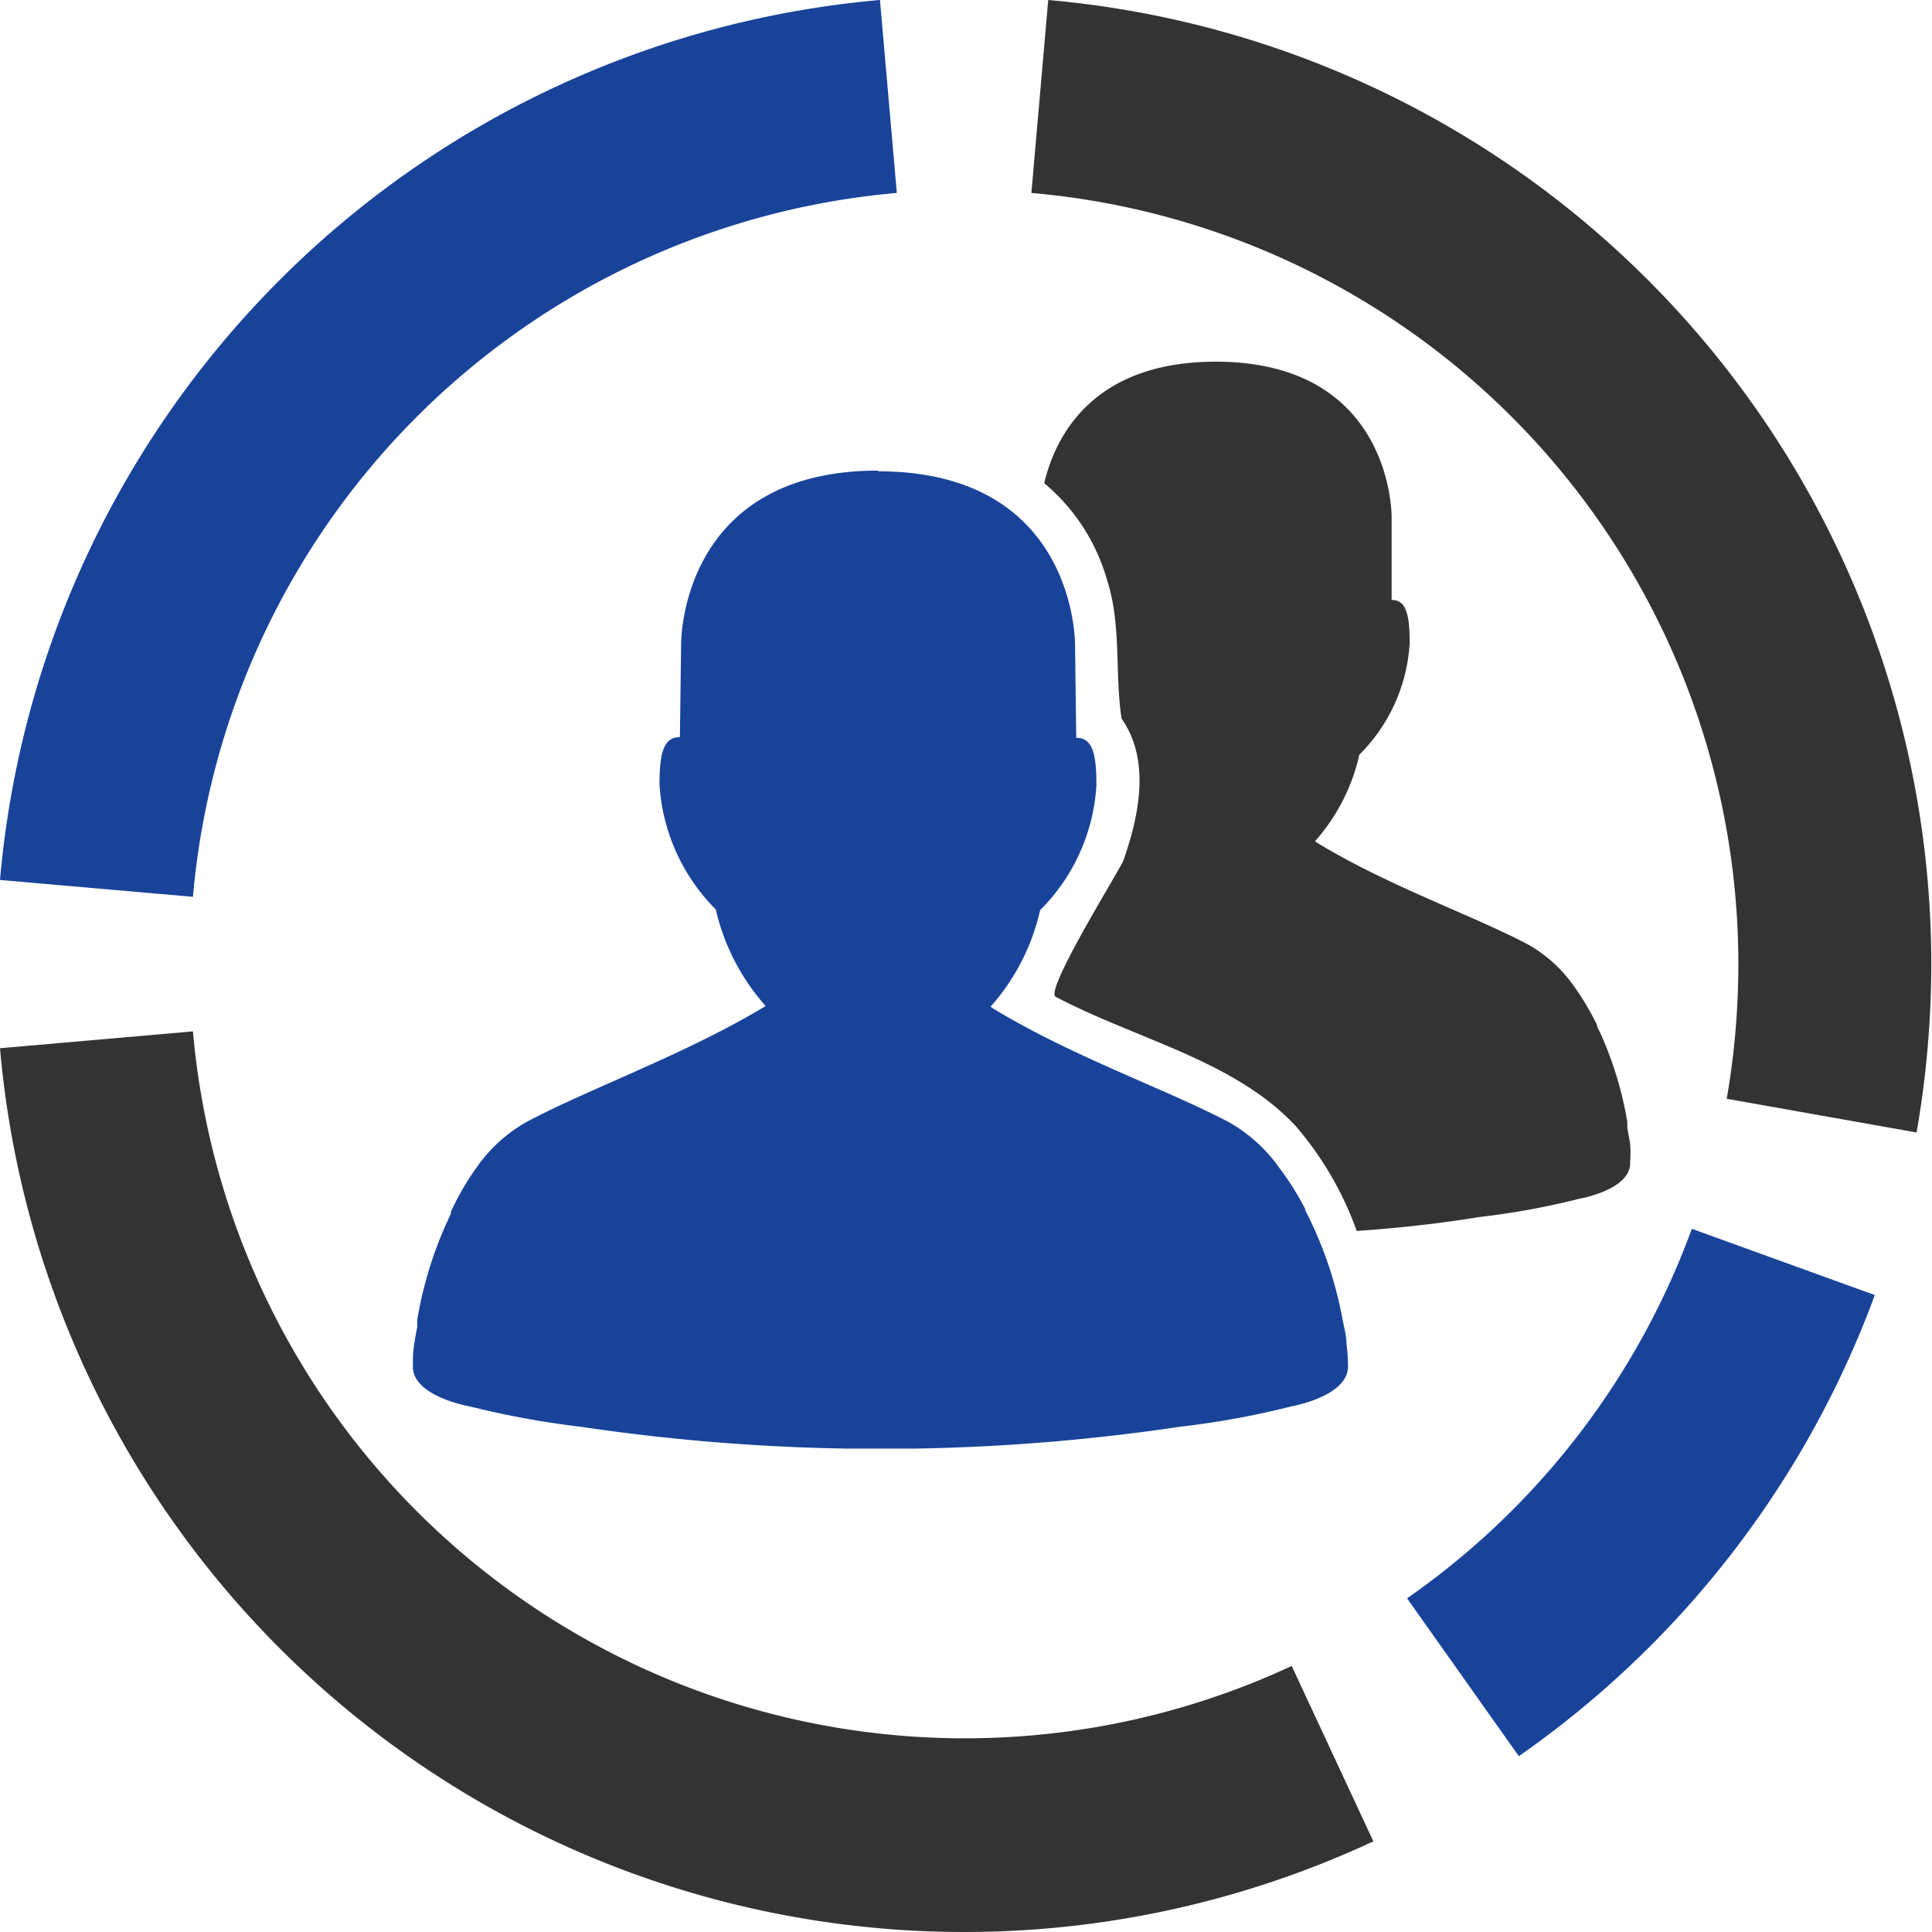
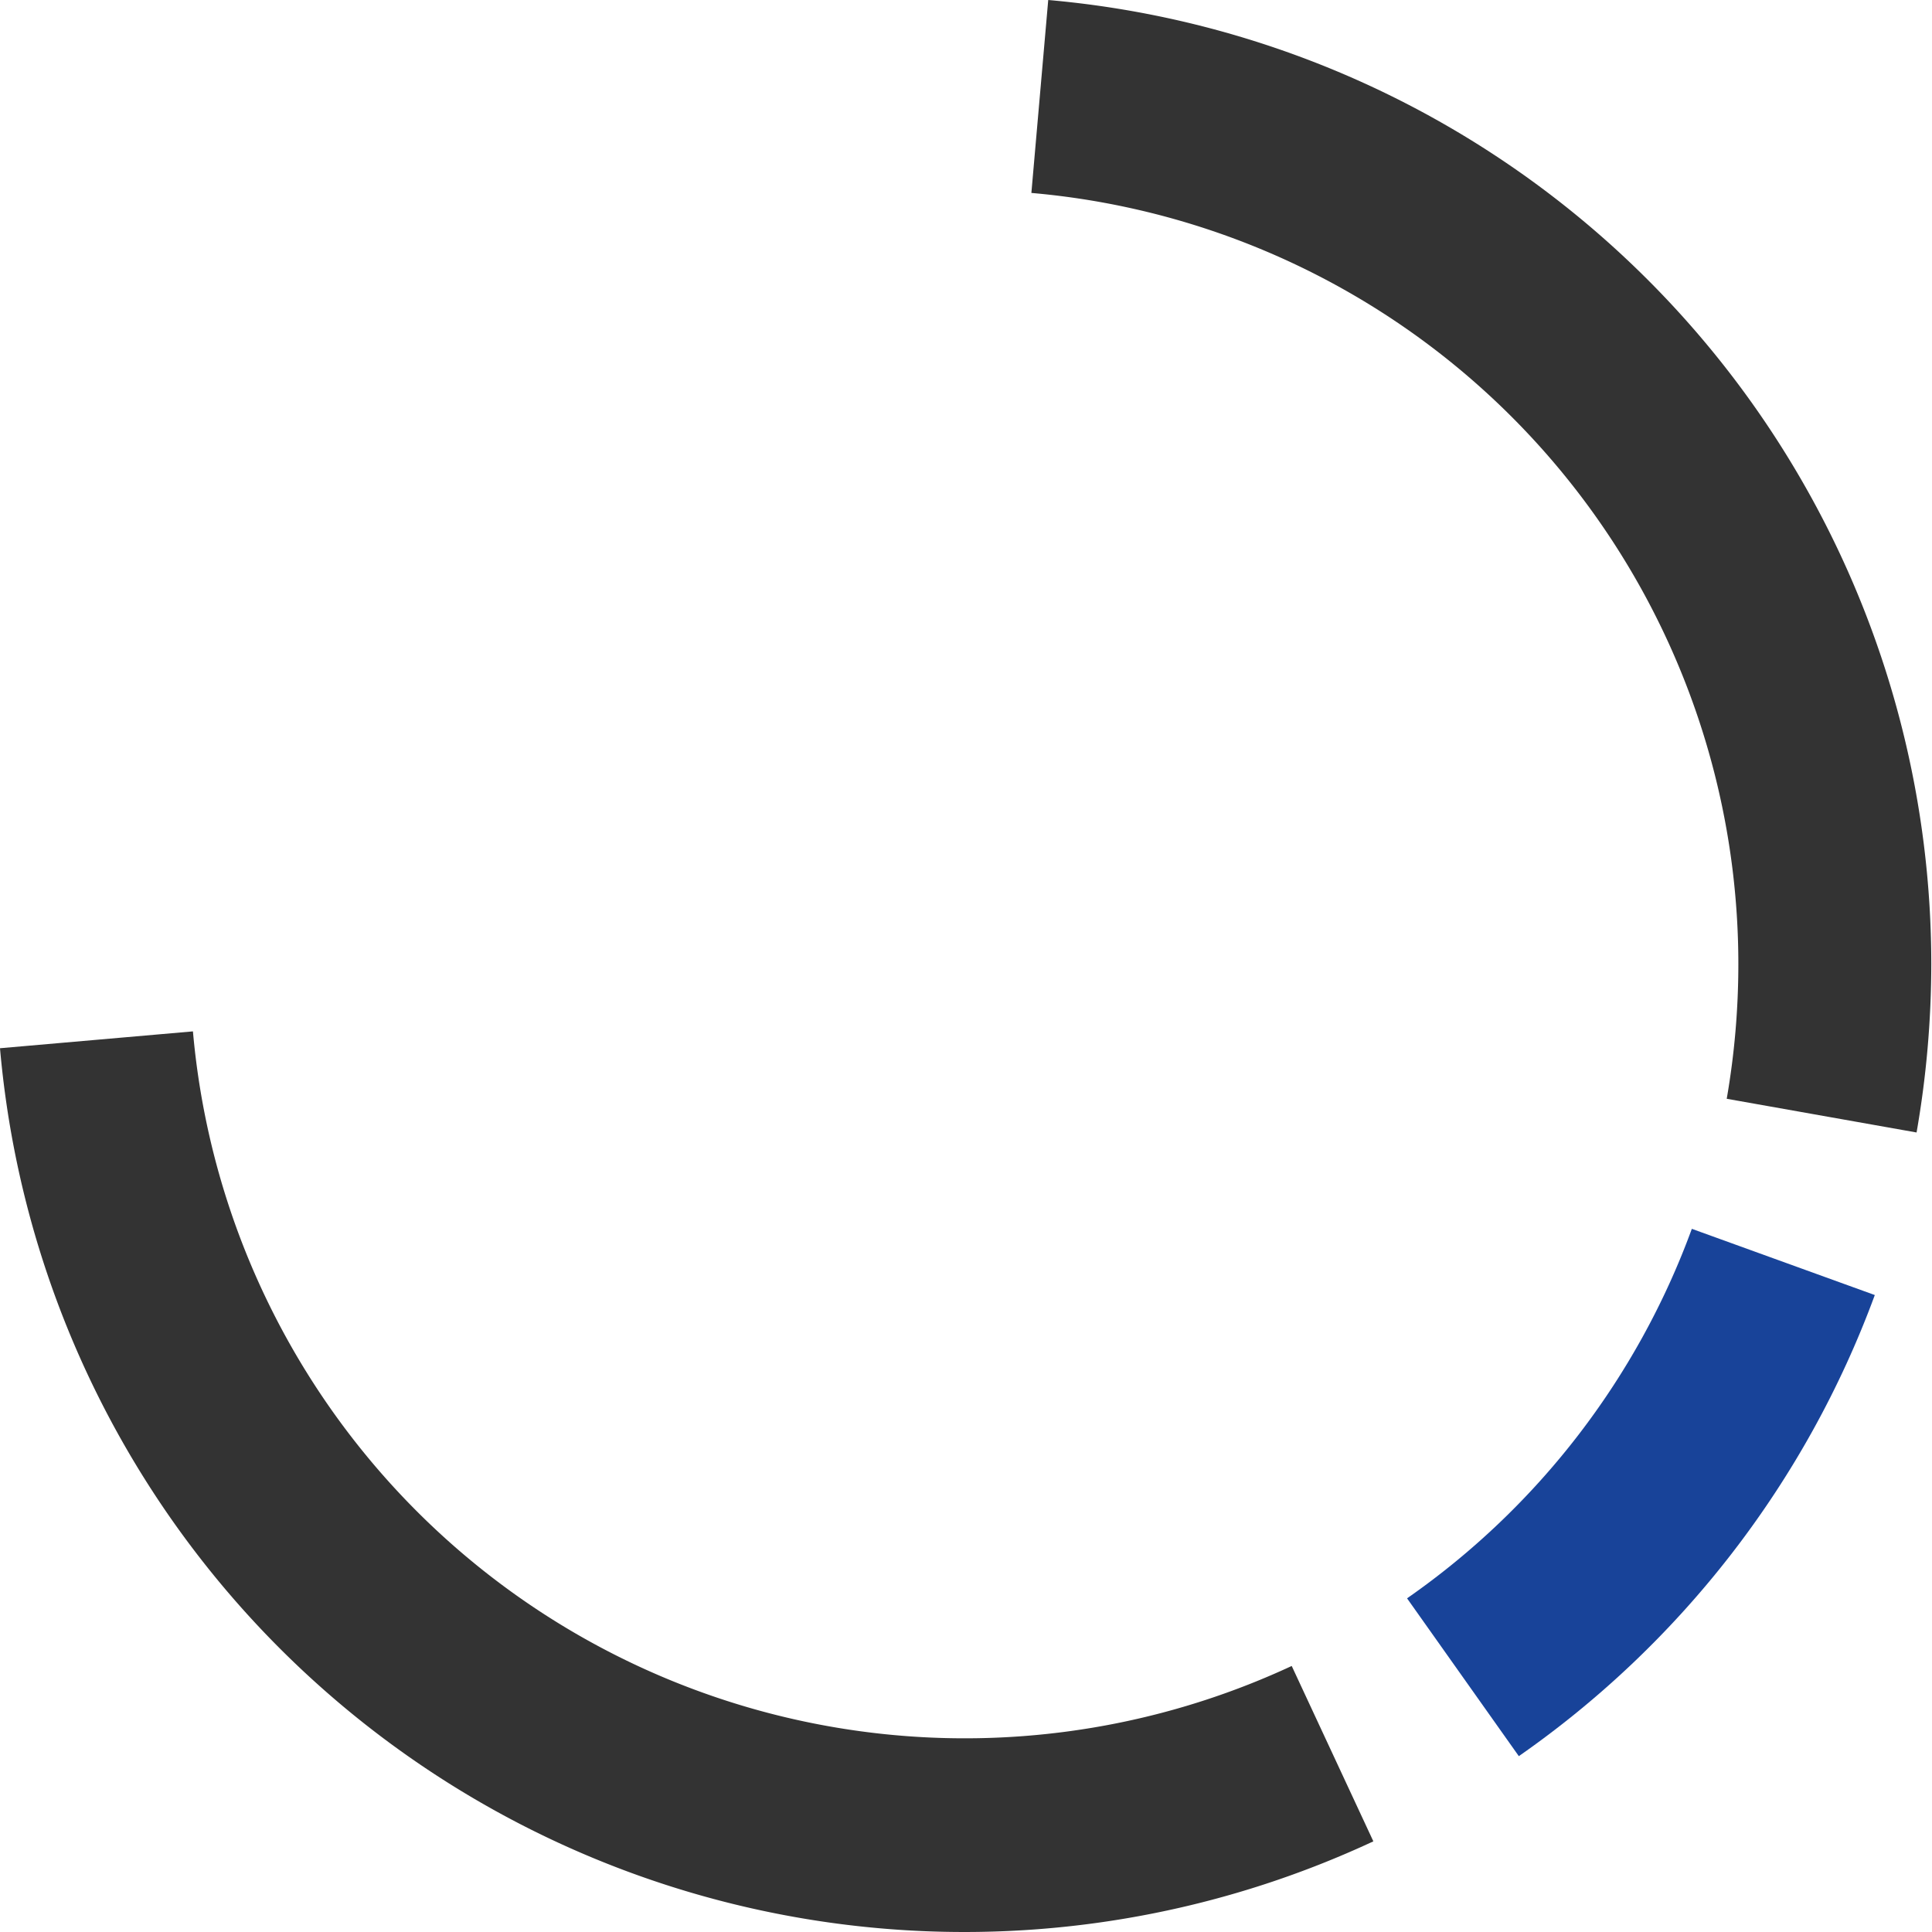
<svg xmlns="http://www.w3.org/2000/svg" viewBox="0 0 81.41 81.41">
  <defs>
    <style>.cls-1{fill:#184399;}.cls-2{fill:#333333;}</style>
  </defs>
  <g id="Livello_2" data-name="Livello 2">
    <g id="Layer_1" data-name="Layer 1">
      <g id="g12410">
        <g id="g12404">
-           <path id="path7657-8-7" class="cls-1" d="M37.08,0A40.79,40.79,0,0,0,0,37.08l8.13.71A32.63,32.63,0,0,1,37.79,8.13L37.08,0Z" />
          <path id="path7655-3-8" class="cls-2" d="M44.17,0l-.71,8.13a32.62,32.62,0,0,1,29.79,32.5,33.12,33.12,0,0,1-.49,5.67l8,1.42a41.45,41.45,0,0,0,.62-7.09A40.79,40.79,0,0,0,44.17,0Z" />
          <path id="path7653-5-8" class="cls-2" d="M8.13,43.46,0,44.17A40.79,40.79,0,0,0,57.87,77.59L54.43,70.2A32.65,32.65,0,0,1,8.13,43.46Z" />
          <path id="path7623-1-29" class="cls-1" d="M71.29,51.78a32.63,32.63,0,0,1-12,15.57L64,74A40.91,40.91,0,0,0,79,54.57Z" />
        </g>
        <g id="g12400">
-           <path id="path4080-9-0-1" class="cls-1" d="M37,19.83c-8.4,0-8.3,7.33-8.3,7.33l-.05,3.9c-.69,0-.86.67-.86,2a8.15,8.15,0,0,0,2.37,5.26,9.3,9.3,0,0,0,2.1,4.07l-.11.07h0c-3.35,2-7.34,3.42-9.95,4.81a6.37,6.37,0,0,0-2.1,1.9A11.28,11.28,0,0,0,19,51.06a.43.43,0,0,0,0,.07l-.12.27a16.42,16.42,0,0,0-1.3,4.23.31.31,0,0,0,0,.08l0,.21c-.05.25-.09.49-.13.74a4.79,4.79,0,0,0-.05.85v0c-.1,1.32,2.38,1.75,2.38,1.75a37.54,37.54,0,0,0,4.69.86,85.55,85.55,0,0,0,11.17.92l1.12,0h.67l1.13,0a85.25,85.25,0,0,0,11.16-.92,35.65,35.65,0,0,0,4.7-.86s2.47-.43,2.38-1.75v0a6,6,0,0,0-.06-.85c0-.35-.1-.71-.17-1.07A16.43,16.43,0,0,0,55,51a.08.08,0,0,0,0-.05A11.83,11.83,0,0,0,53.9,49.2a6.55,6.55,0,0,0-2.11-1.91c-2.61-1.38-6.6-2.76-9.95-4.8h0l-.1-.07a9.18,9.18,0,0,0,2.09-4.07,8.1,8.1,0,0,0,2.37-5.26c0-1.36-.17-2-.85-2l-.05-3.9s.1-7.33-8.3-7.33Z" />
-           <path id="path4082-7-1-2" class="cls-2" d="M51.22,15.24c7.51,0,7.42,6.56,7.42,6.56l0,3.48c.61,0,.76.6.76,1.82a7.22,7.22,0,0,1-2.12,4.7,8.19,8.19,0,0,1-1.87,3.65l.09.06c3,1.83,6.57,3.06,8.91,4.3a5.91,5.91,0,0,1,1.88,1.7,11.29,11.29,0,0,1,1,1.67s0,0,0,.06l.12.24a15.09,15.09,0,0,1,1.16,3.79l0,.07a1.1,1.1,0,0,1,0,.18l.12.67a4.78,4.78,0,0,1,0,.76,0,0,0,0,1,0,0c.08,1.18-2.13,1.56-2.13,1.56a32.05,32.05,0,0,1-4.2.77c-1.72.28-3.45.47-5.19.59a14,14,0,0,0-2.58-4.43C52,44.67,47.89,43.8,44.48,42c-.46-.26,2.57-5.13,2.85-5.72.66-1.88,1.17-4.23-.07-6-.29-1.9,0-3.92-.6-5.8A8.25,8.25,0,0,0,44,20.36c.46-1.93,2-5.12,7.24-5.12Z" />
-         </g>
+           </g>
      </g>
    </g>
  </g>
</svg>